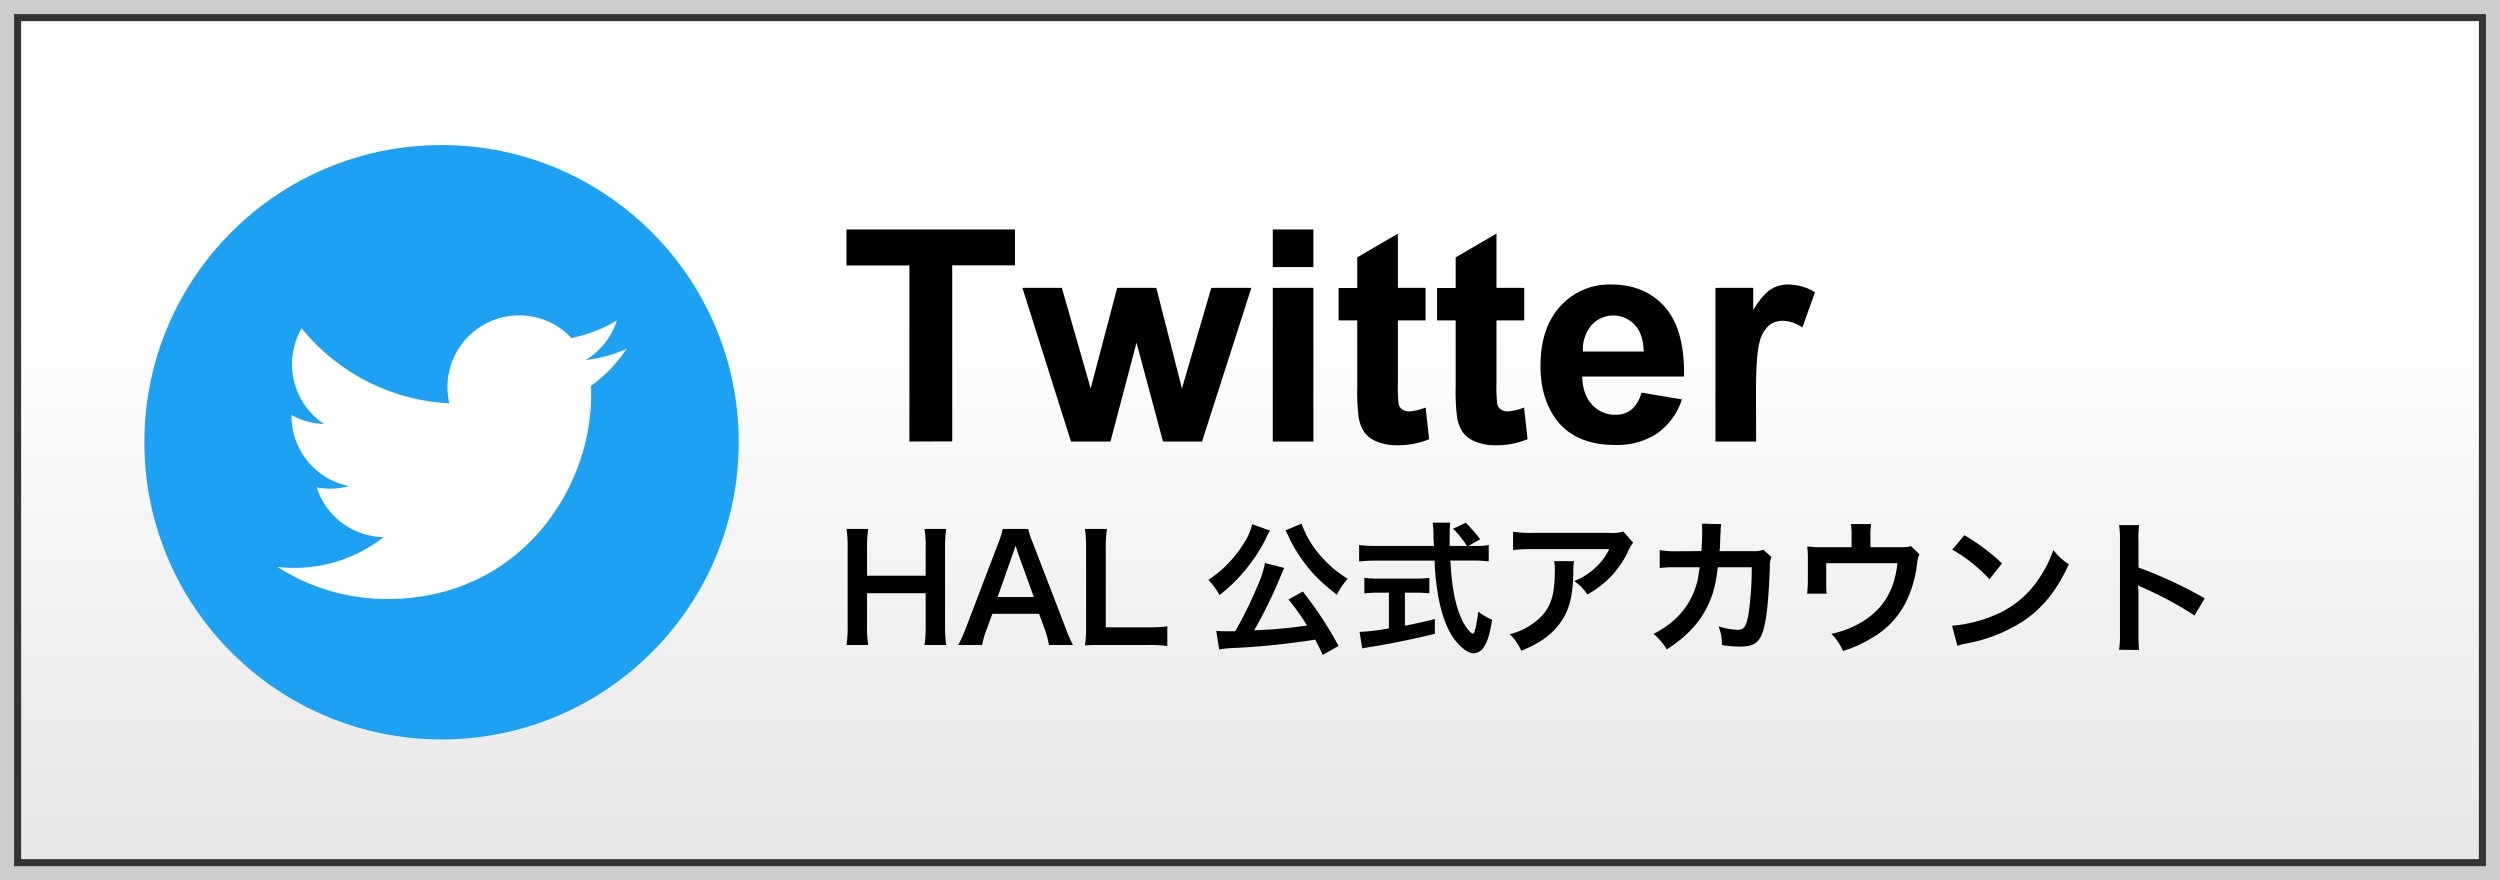
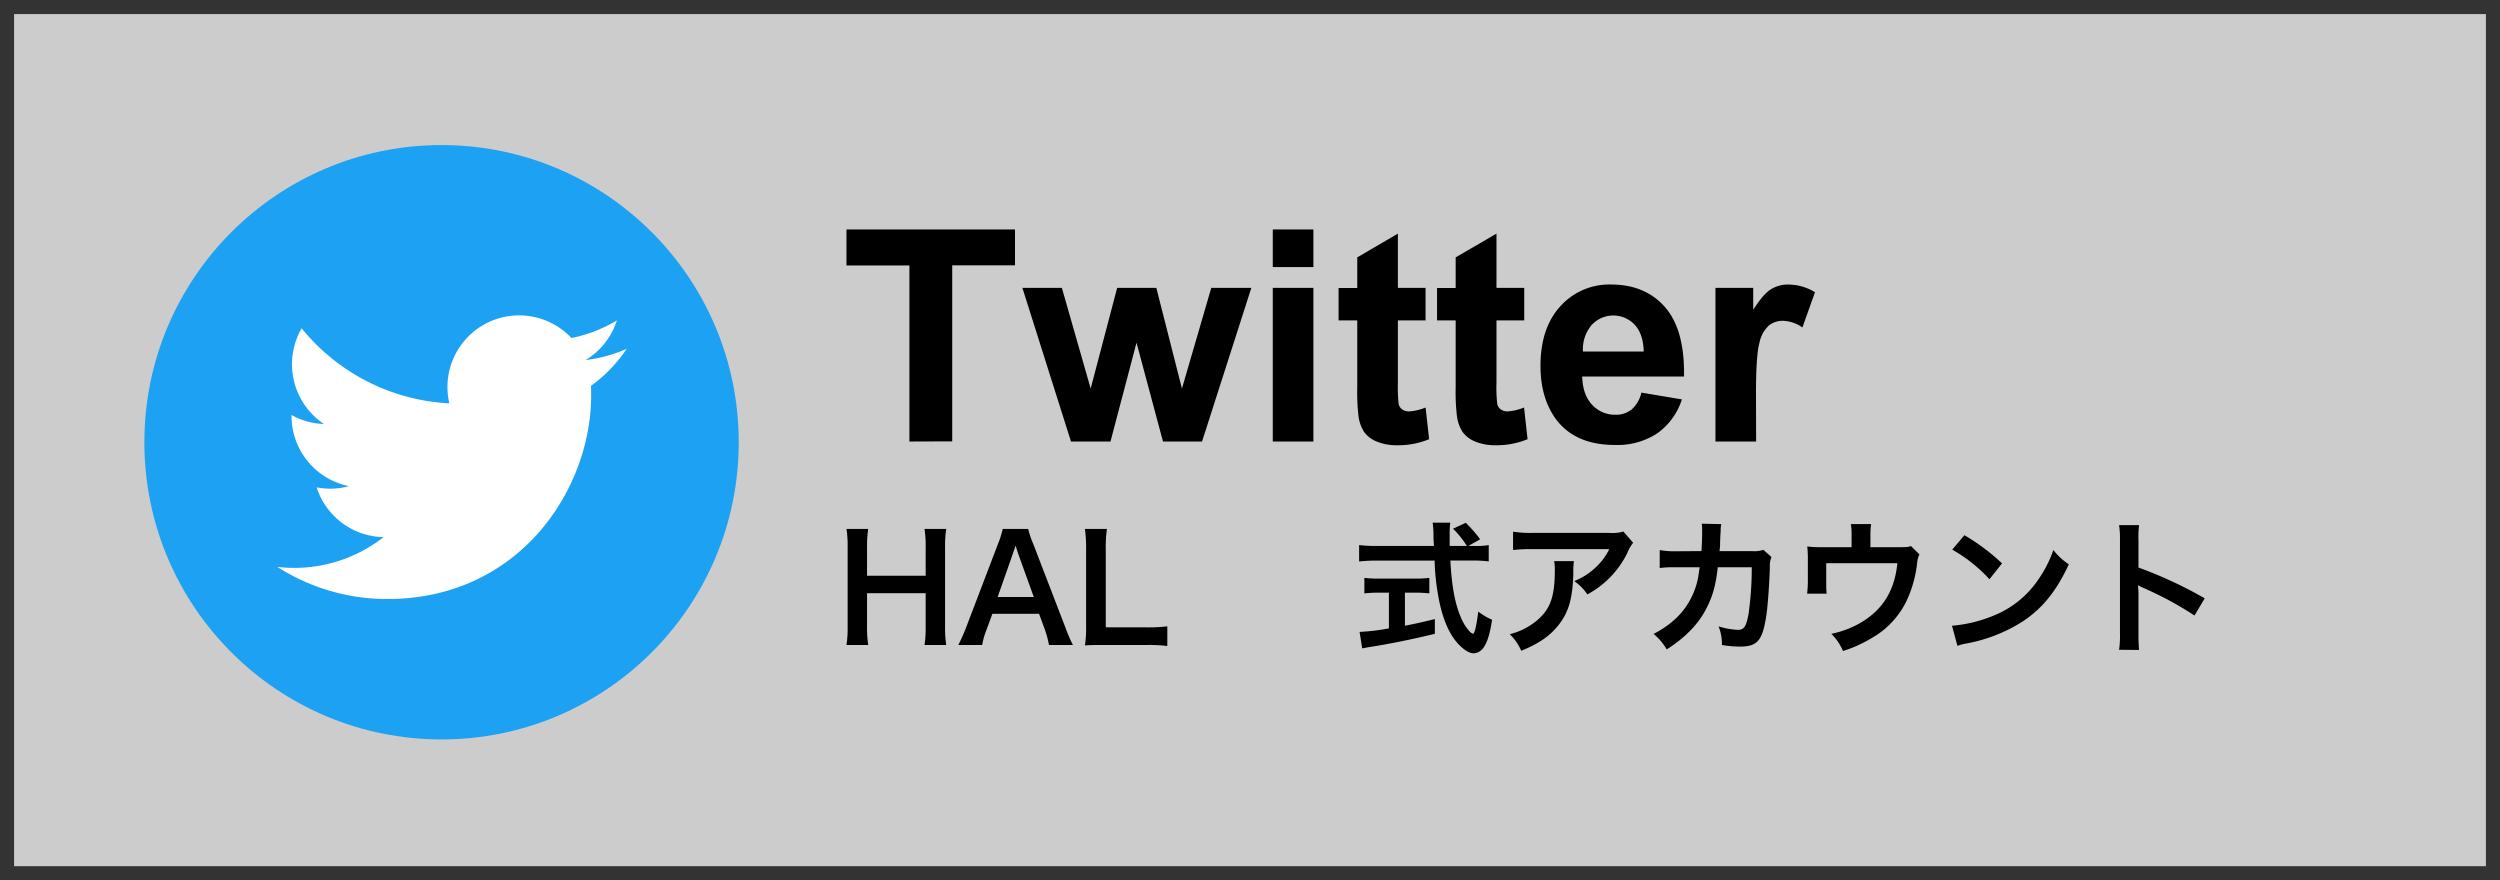
<svg xmlns="http://www.w3.org/2000/svg" id="レイヤー_1" data-name="レイヤー 1" viewBox="0 0 710 250">
  <rect x="0" y="0" width="710" height="250" fill="#333333" stroke="none" />
  <defs>
    <style>.cls-1{fill:url(#名称未設定グラデーション_2);}.cls-2{fill:#ccc;}.cls-3{fill:#1da1f2;}.cls-4{fill:#fff;}</style>
    <linearGradient id="名称未設定グラデーション_2" x1="355" y1="546.55" x2="355" y2="778.97" gradientTransform="translate(0 -536.4)" gradientUnits="userSpaceOnUse">
      <stop offset="0.34" stop-color="#fff" />
      <stop offset="1" stop-color="#e8e6e6" />
    </linearGradient>
  </defs>
  <g id="背景色">
    <rect class="cls-1" x="6" y="6" width="698" height="238" />
  </g>
  <g id="枠">
-     <path class="cls-2" d="M4,4H706V246H4V4M0,0V250H710V0Z" />
+     <path class="cls-2" d="M4,4H706V246H4V4M0,0V250V0Z" />
  </g>
  <path d="M268.73,150.21a32.06,32.06,0,0,0-.33,5.3v22.32a32.72,32.72,0,0,0,.33,5.35h-6.17a31.5,31.5,0,0,0,.33-5.35v-9.36H246.24v9.36a32.41,32.41,0,0,0,.33,5.35H240.4a31.21,31.21,0,0,0,.33-5.35V155.55a31.37,31.37,0,0,0-.33-5.34h6.17a33.72,33.72,0,0,0-.33,5.3v8h16.65v-7.95a31.08,31.08,0,0,0-.33-5.34Z" />
  <path d="M297.91,183.18a27.42,27.42,0,0,0-1.16-4.35l-1.66-4.52H281.84l-1.66,4.52a20.93,20.93,0,0,0-1.24,4.35h-6.79a45.24,45.24,0,0,0,2.19-4.89l9.12-23.9a25.49,25.49,0,0,0,1.32-4.18H292a26.13,26.13,0,0,0,1.41,4.18l9.19,23.9a44.92,44.92,0,0,0,2.11,4.89Zm-8.74-25.89c-.16-.46-.29-.95-.74-2.32-.67,1.95-.67,1.95-.79,2.32l-4.31,12.26H293.6Z" />
  <path d="M331.52,183.47a39.77,39.77,0,0,0-5.88-.29H313.38c-2.32,0-3.77,0-5.26.12a32.68,32.68,0,0,0,.33-5.47V156.34a40.19,40.19,0,0,0-.33-6.13h6.25a37.53,37.53,0,0,0-.33,6.09v21.87h11.6a44.87,44.87,0,0,0,5.88-.29Z" />
-   <path d="M360.7,150.7a4.8,4.8,0,0,0-.37.62,3.9,3.9,0,0,1-.21.42,5.91,5.91,0,0,0-.54,1.08A48,48,0,0,1,352.71,163a43.77,43.77,0,0,1-6.38,6,19.5,19.5,0,0,0-3.15-4.31,33,33,0,0,0,10.23-10.68,15.77,15.77,0,0,0,2.2-5.14ZM375.65,186c-1-2.24-1.41-2.94-2.15-4.35A214.36,214.36,0,0,1,351.09,184a31.09,31.09,0,0,0-4.85.46l-.82-5.3c.91.08,1.86.12,3,.12.95,0,1.2,0,2.36,0a107.67,107.67,0,0,0,6.09-12.26,32.93,32.93,0,0,0,2.4-7.12l5.47,1.41c-.25.49-.41.82-.83,1.82A130.74,130.74,0,0,1,356.19,179a129.76,129.76,0,0,0,15-1.36,62,62,0,0,0-5.26-7.38L370,168a106.05,106.05,0,0,1,10.15,15.45Zm-6-37.28a26.81,26.81,0,0,0,4.59,8.16,35.55,35.55,0,0,0,4.56,4.68,41.6,41.6,0,0,0,3.93,2.81,21.38,21.38,0,0,0-3.06,4.56c-4.72-3.77-7-6-9.57-9.57a42.6,42.6,0,0,1-3.81-6.25c-.08-.21-.25-.5-.45-1a8.11,8.11,0,0,0-.42-.82l-.33-.67Z" />
  <path d="M418.8,155.05a19.7,19.7,0,0,0,4-.25v4.64a37.18,37.18,0,0,0-4.84-.25h-6.05c.37,7.21,1.28,12.14,2.9,15.95a13.57,13.57,0,0,0,2.48,4.1,3,3,0,0,0,1,.75c.49,0,1-2,1.53-6.3a18,18,0,0,0,3.94,2.32c-.63,4-1.33,6.3-2.37,7.79a3.55,3.55,0,0,1-2.85,1.74c-1.58,0-3.69-1.58-5.51-4-2.12-2.94-3.69-7.12-4.6-12.47a65.84,65.84,0,0,1-1-9.86H390.84a44.81,44.81,0,0,0-4.85.25V154.8a37.27,37.27,0,0,0,4.85.25h16.4c-.13-2.15-.13-2.15-.13-3.39a24.56,24.56,0,0,0-.24-3.23h5a27.08,27.08,0,0,0-.17,3.35c0,.7,0,1.91,0,3.27h4.89a25.85,25.85,0,0,0-3.93-4.89l3.6-1.69a36.6,36.6,0,0,1,4.1,4.68l-3.35,1.9Zm-27.14,13.26a38.65,38.65,0,0,0-4.18.21v-4.4a35.48,35.48,0,0,0,4.27.21h10a33.81,33.81,0,0,0,4.18-.21v4.4a38.27,38.27,0,0,0-4.14-.21H399v9.4c2.9-.58,4.52-.91,8.5-1.9V180c-7,1.7-13.55,3-19.1,3.85-.37.08-.83.17-1.53.29l-.75-4.68a59.46,59.46,0,0,0,8.33-1V168.31Z" />
  <path d="M447,159.36a18.1,18.1,0,0,0-.17,3.36c-.17,7.08-1.29,11.05-4.1,14.66-2.49,3.19-5.51,5.3-10.69,7.45a14.68,14.68,0,0,0-3.27-4.72,19,19,0,0,0,7.25-3.52c4.22-3.35,5.55-6.92,5.55-14.74a10.25,10.25,0,0,0-.21-2.49Zm16.81-5.22a11.57,11.57,0,0,0-1.65,2.9,26.65,26.65,0,0,1-11.35,11.77,14.08,14.08,0,0,0-3.73-3.78,19.17,19.17,0,0,0,6-3.8,17.21,17.21,0,0,0,3.94-5.27H435.34a40.93,40.93,0,0,0-5.63.25V151a32.7,32.7,0,0,0,5.72.34h21.62a11.42,11.42,0,0,0,4-.38Z" />
  <path d="M503.09,158.2a6.52,6.52,0,0,0-.45,2.78c-.13,4.68-.58,11.05-1,13.79-1.08,7.17-2.53,8.86-7.5,8.86a31.6,31.6,0,0,1-5.13-.45,12.69,12.69,0,0,0-.95-5.3,21.48,21.48,0,0,0,5.46,1c1.78,0,2.4-.91,3.07-4.52a93.94,93.94,0,0,0,.91-13.25l-9.65,0c-.58,5.18-1.45,8.28-3.32,11.85-2.27,4.39-6,8.16-11.18,11.47a16.4,16.4,0,0,0-3.73-4.39c5.18-2.73,8.58-6,10.77-10.44a21.18,21.18,0,0,0,2.11-7.21c.09-.58.17-1,.21-1.28l-6.87,0a28.85,28.85,0,0,0-4.48.21l0-5.1a23.6,23.6,0,0,0,4.6.34l7.25-.05c.12-1.57.2-4,.2-5.17v-1a8.23,8.23,0,0,0-.12-1.61l5.55.12c-.08.54-.12.7-.17,1.28,0,.25,0,.5,0,.79-.08.87-.08.87-.16,3,0,.91,0,1.28-.17,2.6l9.2,0a8.41,8.41,0,0,0,3.27-.37Z" />
  <path d="M545.11,157.45a6.78,6.78,0,0,0-.62,2.28,34.42,34.42,0,0,1-2.61,10,24.24,24.24,0,0,1-10.23,11.43,37.49,37.49,0,0,1-8.24,3.73A15.2,15.2,0,0,0,520.1,180a27.34,27.34,0,0,0,8.82-3.44c6-3.73,9.15-9,9.94-16.61H518.65v5.34c0,1.29,0,2.41.12,3.32h-5.55a31.9,31.9,0,0,0,.21-3.48v-6a32.5,32.5,0,0,0-.17-3.93,33.37,33.37,0,0,0,4.47.2h8.12v-3.56a16.49,16.49,0,0,0-.2-3h5.75a19.53,19.53,0,0,0-.2,3v3.56h7.45c3.07,0,3.07,0,4.06-.33Z" />
  <path d="M554.37,177.71a39.68,39.68,0,0,0,12.26-3.06,27.76,27.76,0,0,0,12.31-10.15,34.51,34.51,0,0,0,4.22-8.29,17.9,17.9,0,0,0,4.39,4.06c-3.52,7.58-7.45,12.47-13.13,16.24a44.88,44.88,0,0,1-15.78,6.21,14.38,14.38,0,0,0-2.73.71ZM557.89,152a58.62,58.62,0,0,1,10.69,8L565,164.5a43.57,43.57,0,0,0-10.56-8.41Z" />
  <path d="M601.82,184.54a27.5,27.5,0,0,0,.25-4.64V153.36a26.07,26.07,0,0,0-.25-4.23h5.68a27,27,0,0,0-.17,4.35v7.7a121.58,121.58,0,0,1,18.81,8.74l-2.9,4.89a98.28,98.28,0,0,0-14.67-7.91,12.86,12.86,0,0,1-1.4-.71,22.22,22.22,0,0,1,.16,2.82V180a43.49,43.49,0,0,0,.17,4.59Z" />
  <path d="M258.27,125.39v-50H240.4V65.16h47.86V75.35H270.43v50Z" />
  <path d="M304.16,125.39l-13.8-43.63h11.21l8.18,28.59,7.52-28.59H328.4l7.27,28.59L344,81.76h11.38l-14,43.63H330.29l-7.52-28.06-7.39,28.06Z" />
  <path d="M361.47,75.84V65.16H373V75.84Zm0,49.55V81.76H373v43.63Z" />
  <path d="M404.86,81.76V91H397v17.58a43.65,43.65,0,0,0,.23,6.23,2.56,2.56,0,0,0,1,1.46,3.31,3.31,0,0,0,2,.57,15,15,0,0,0,4.64-1.11l1,9a22.92,22.92,0,0,1-9.12,1.72,14.55,14.55,0,0,1-5.62-1,8.19,8.19,0,0,1-3.68-2.72,10.79,10.79,0,0,1-1.63-4.49,57.64,57.64,0,0,1-.36-8.14V91h-5.3v-9.2h5.3V73.09L397,66.35V81.76Z" />
  <path d="M432.88,81.76V91H425v17.58a42,42,0,0,0,.23,6.23,2.56,2.56,0,0,0,1,1.46,3.3,3.3,0,0,0,1.95.57,15,15,0,0,0,4.65-1.11l1,9a22.92,22.92,0,0,1-9.12,1.72,14.63,14.63,0,0,1-5.63-1,8.21,8.21,0,0,1-3.67-2.72,10.79,10.79,0,0,1-1.63-4.49,57.12,57.12,0,0,1-.37-8.14V91h-5.29v-9.2h5.29V73.09L425,66.35V81.76Z" />
  <path d="M466.16,111.5l11.5,1.93a18.86,18.86,0,0,1-7,9.64,20.6,20.6,0,0,1-12,3.3q-11.39,0-16.85-7.43-4.31-6-4.31-15,0-10.84,5.67-17a18.69,18.69,0,0,1,14.34-6.14q9.74,0,15.36,6.43t5.39,19.7H449.35c.09,3.42,1,6.09,2.8,8a8.75,8.75,0,0,0,6.65,2.86,7.09,7.09,0,0,0,4.56-1.48A9.13,9.13,0,0,0,466.16,111.5Zm.65-11.67q-.12-5-2.58-7.62a8.33,8.33,0,0,0-12.25.15,10.63,10.63,0,0,0-2.42,7.47Z" />
  <path d="M498.74,125.39H487.19V81.76h10.72V88q2.76-4.39,4.95-5.79a9.14,9.14,0,0,1,5-1.4,14.67,14.67,0,0,1,7.6,2.18L511.88,93a10.11,10.11,0,0,0-5.42-1.89,6.4,6.4,0,0,0-4.11,1.34,9.12,9.12,0,0,0-2.65,4.83q-1,3.48-1,14.62Z" />
  <circle class="cls-3" cx="125.4" cy="125.6" r="84.4" />
  <path class="cls-4" d="M110,170.12c37.42,0,57.89-31,57.89-57.89,0-.89,0-1.76-.06-2.63a41.51,41.51,0,0,0,10.15-10.54,40.49,40.49,0,0,1-11.68,3.2A20.4,20.4,0,0,0,175.2,91,40.93,40.93,0,0,1,162.29,96a20.36,20.36,0,0,0-34.68,18.55A57.75,57.75,0,0,1,85.67,93.24,20.39,20.39,0,0,0,92,120.41a20.07,20.07,0,0,1-9.21-2.55,2.26,2.26,0,0,0,0,.26,20.36,20.36,0,0,0,16.33,19.95,20.65,20.65,0,0,1-5.37.71,20,20,0,0,1-3.82-.36,20.37,20.37,0,0,0,19,14.13A41.17,41.17,0,0,1,78.77,161,57.63,57.63,0,0,0,110,170.12" />
</svg>